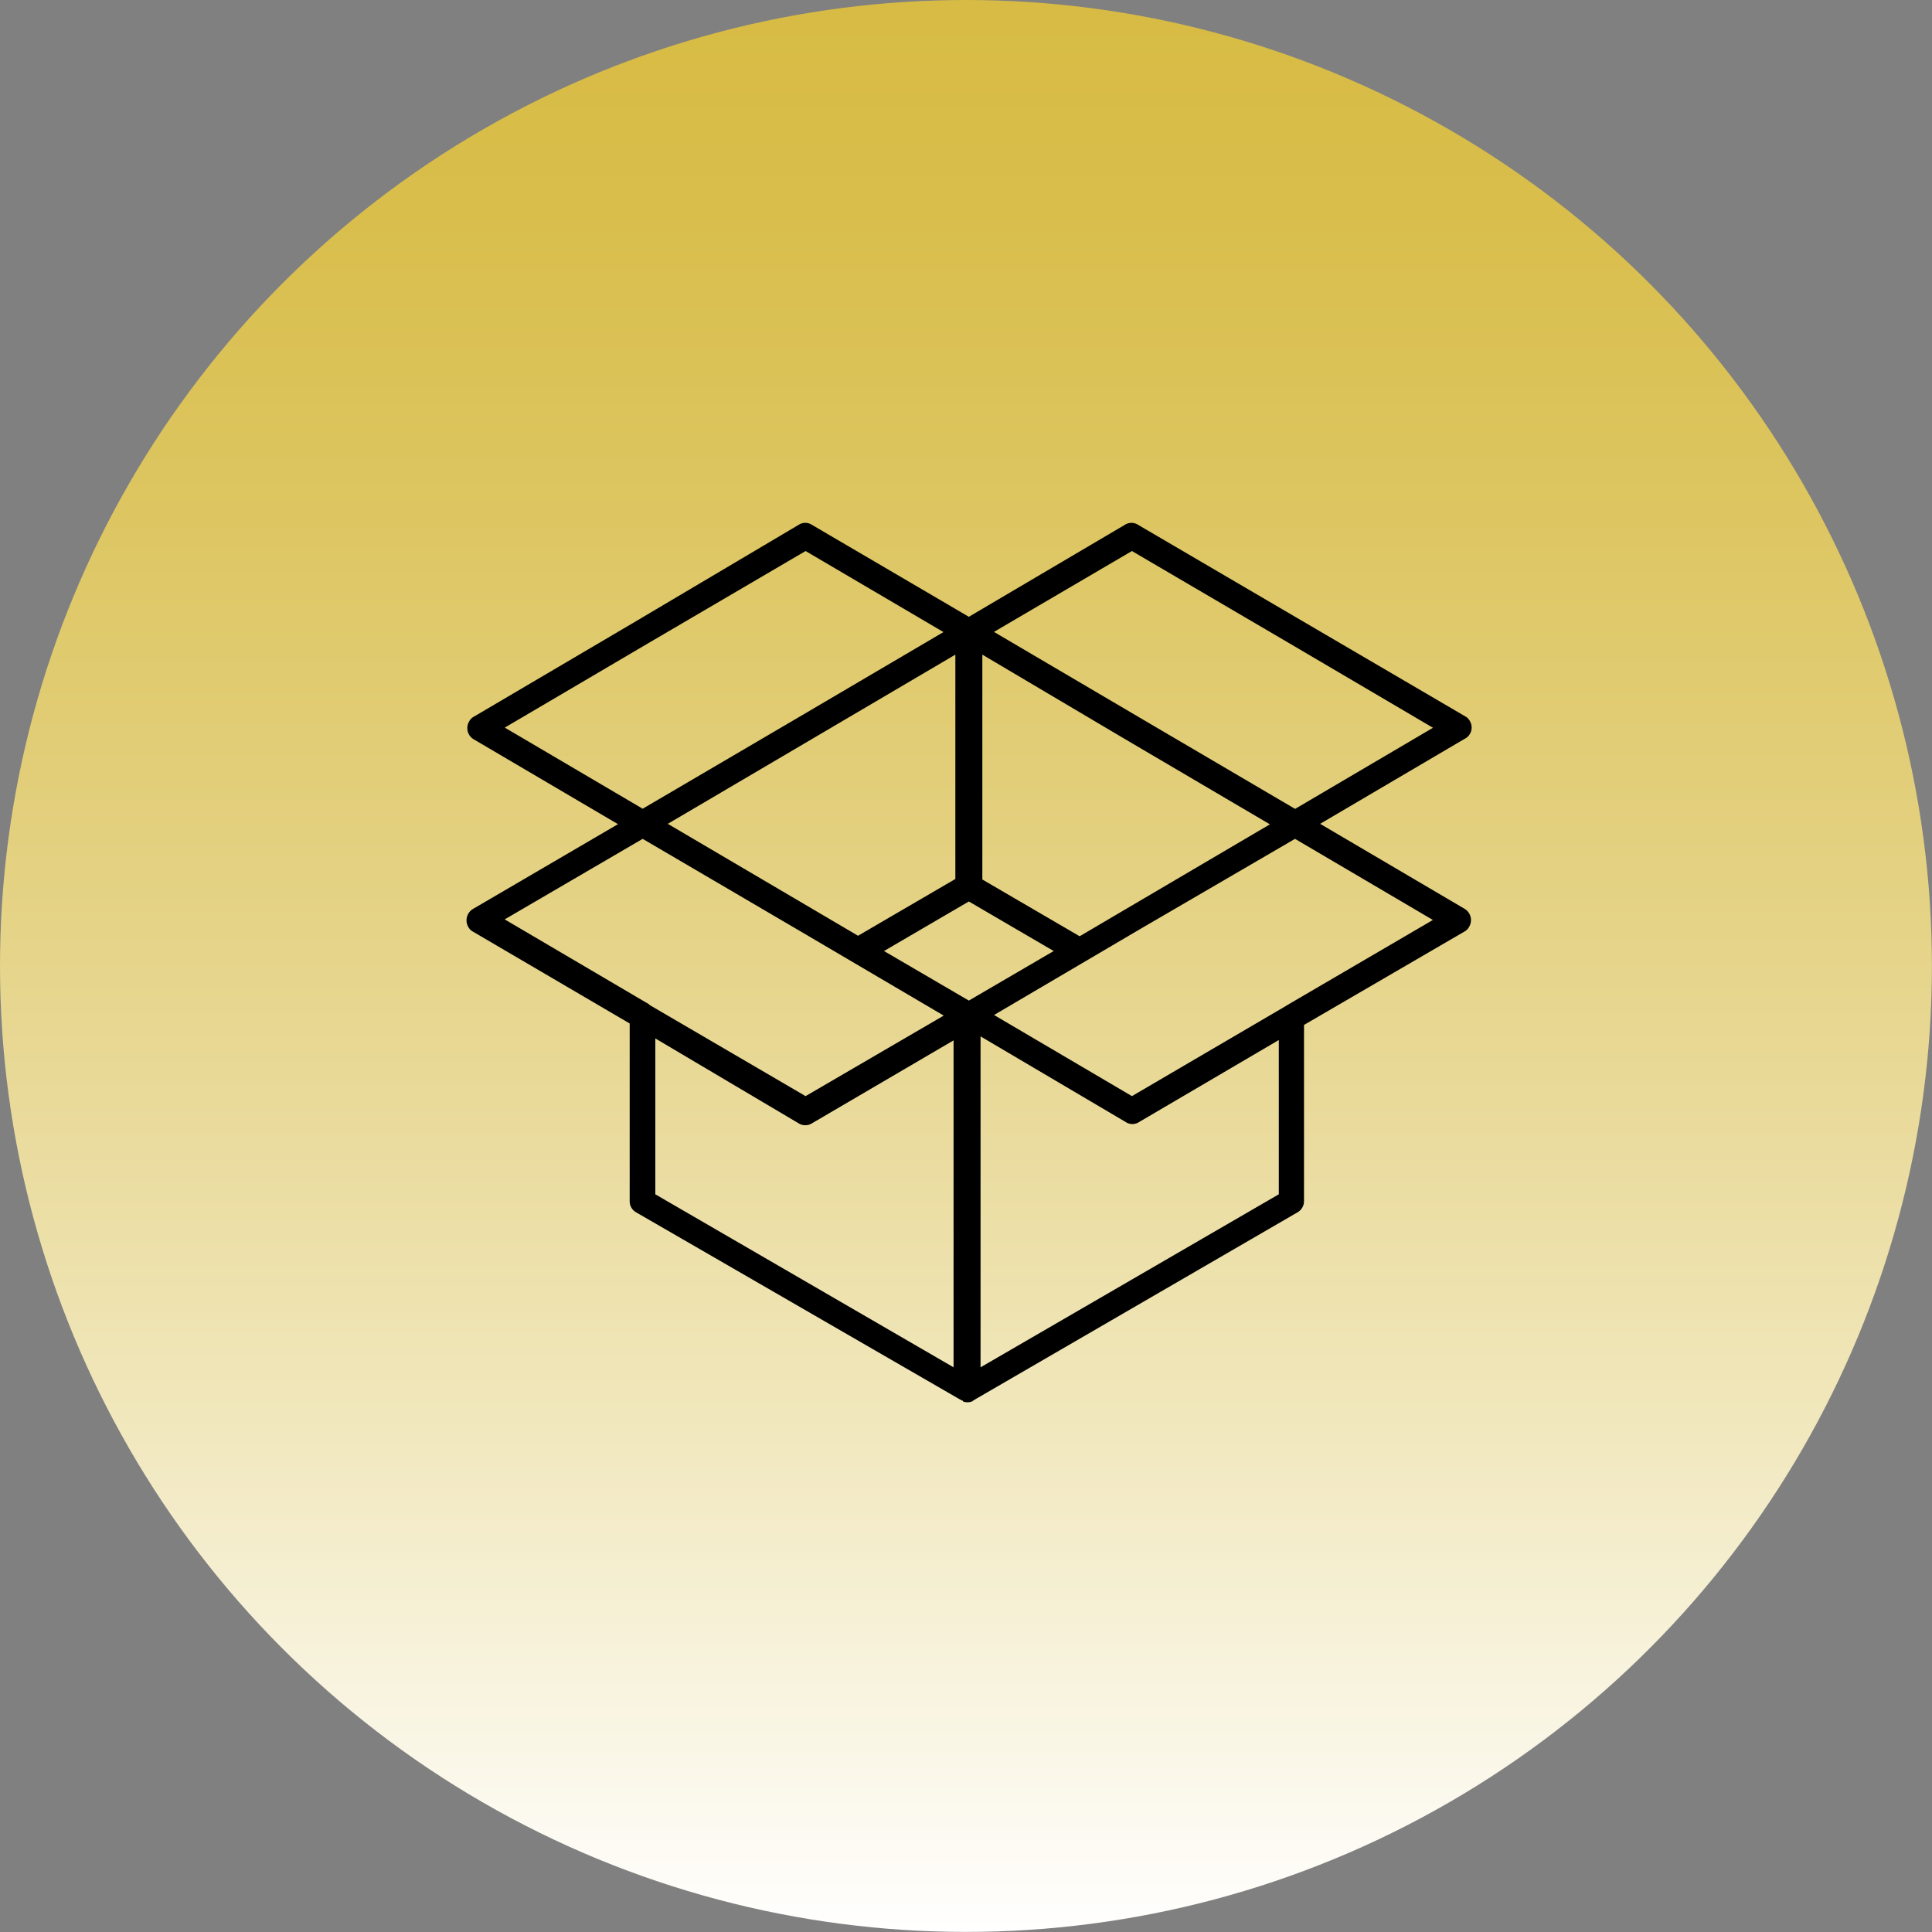
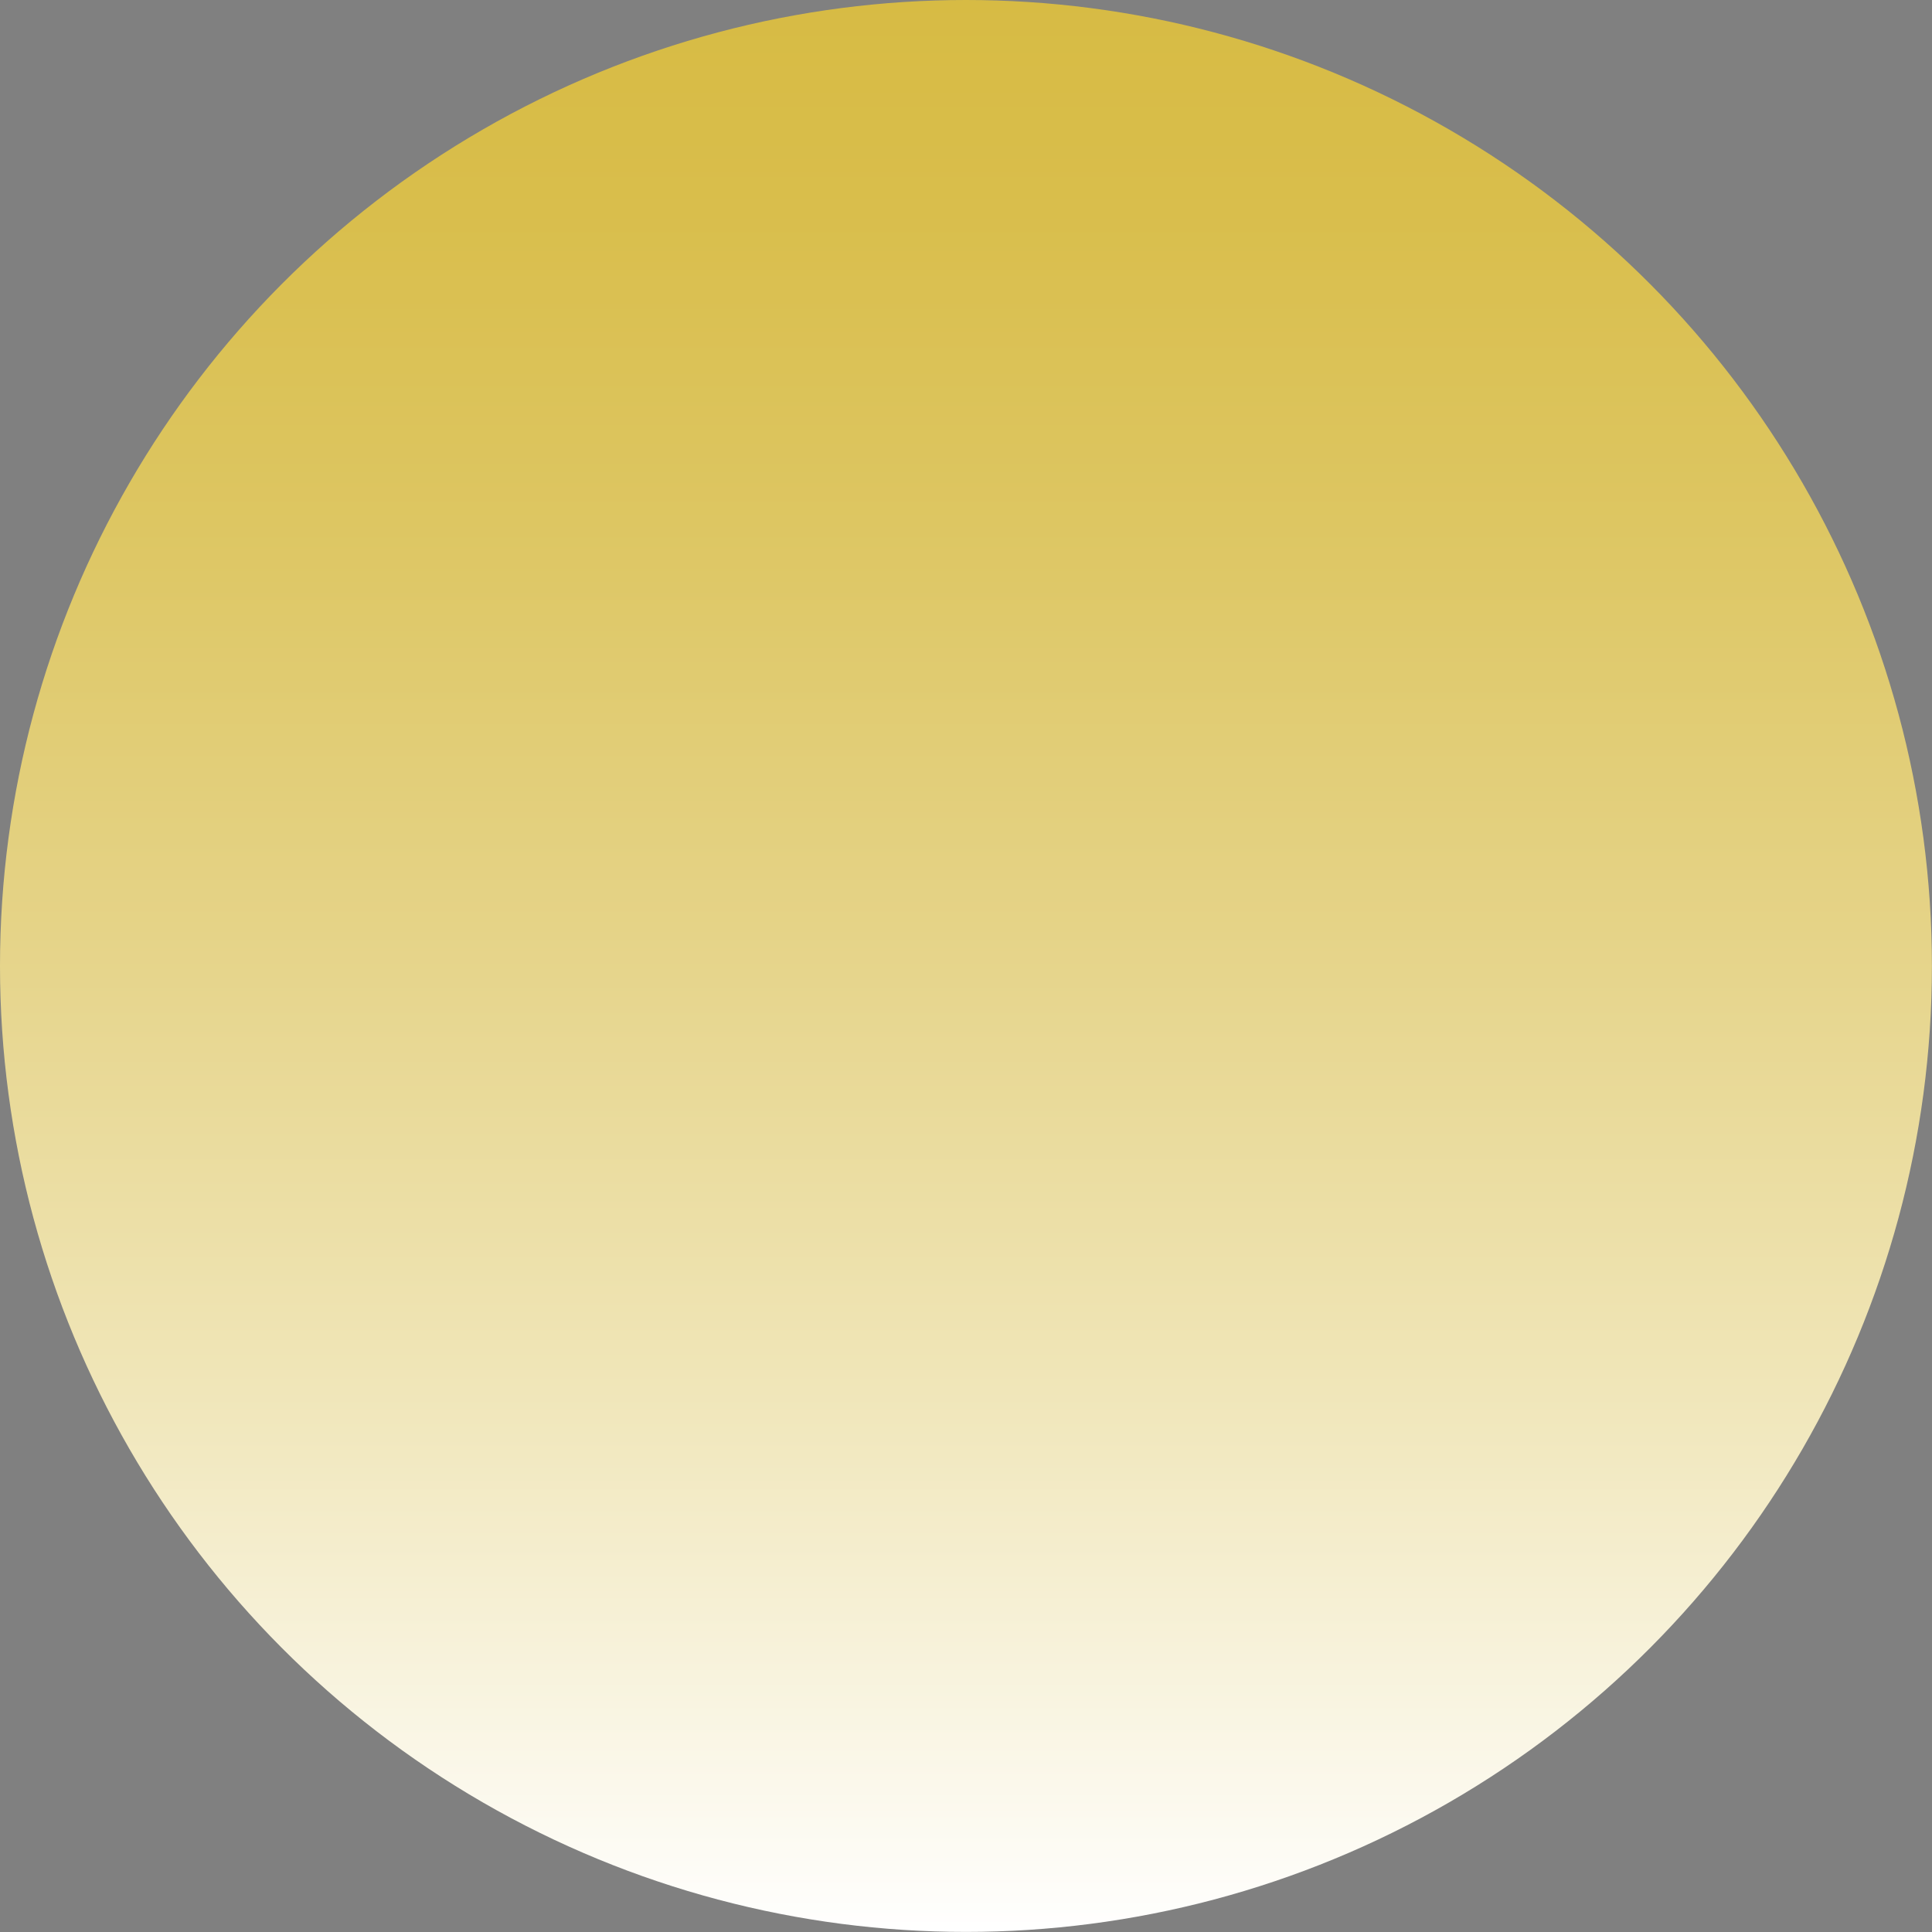
<svg xmlns="http://www.w3.org/2000/svg" id="Capa_1" data-name="Capa 1" viewBox="0 0 227.69 227.69">
  <rect x="0" y="0" width="227.69" height="227.69" fill="#808080" stroke="none" />
  <defs>
    <style>.cls-1{fill:url(#Dégradé_sans_nom_7);}</style>
    <linearGradient id="Dégradé_sans_nom_7" x1="249.17" y1="265.59" x2="476.86" y2="265.59" gradientTransform="translate(-151.75 476.86) rotate(-90)" gradientUnits="userSpaceOnUse">
      <stop offset="0" stop-color="#fff" />
      <stop offset="0.02" stop-color="#fefdf9" />
      <stop offset="0.28" stop-color="#f0e6b9" />
      <stop offset="0.52" stop-color="#e5d387" />
      <stop offset="0.73" stop-color="#ddc662" />
      <stop offset="0.89" stop-color="#d9be4c" />
      <stop offset="1" stop-color="#d7bb44" />
    </linearGradient>
  </defs>
  <circle class="cls-1" cx="113.84" cy="113.84" r="113.84" />
-   <path d="M264.64,206.23l-17-10,17-10a1.49,1.49,0,0,0,.64-2.12,1.26,1.26,0,0,0-.53-.54l-19.22-11.25L226.2,161a1.44,1.44,0,0,0-1.59,0l-18.37,10.83L187.76,161a1.43,1.43,0,0,0-1.59,0L167,172.36l-19.11,11.25a1.26,1.26,0,0,0-.53.54,1.53,1.53,0,0,0,.53,2.12l17,10-17.1,10a1.56,1.56,0,0,0-.53,2.13,1.35,1.35,0,0,0,.53.53l18.48,10.83v21A1.49,1.49,0,0,0,167,242l38.23,22.09c.11,0,.11.1.21.1a.11.11,0,0,1,.11.11,1.45,1.45,0,0,0,1.06,0,.11.11,0,0,0,.11-.11c.1,0,.1,0,.21-.1L245,242a1.51,1.51,0,0,0,.74-1.28V219.93l18.9-11a1.31,1.31,0,0,0,.54-.53A1.55,1.55,0,0,0,264.64,206.23Zm-39.18-42.15,18.48,10.83,17,10-16.25,9.56L226.2,183.61l-17-10Zm-17.63,12.21,16.89,10,17,10-17,10-5.42,3.19-11.47-6.69V176.29Zm-56.28,8.6,17-10L187,164.08l16.25,9.55-17,10L167.8,194.45Zm53.1-8.6v26.44l-11.47,6.69-5.42-3.19-17-10,17-10Zm-36.11,41.2-17-10L167.8,198l18.48,10.83,17,10L187,228.32l-18.37-10.73Zm35.9,42.79-35.15-20.39V221.52l16.88,10a1.48,1.48,0,0,0,1.59,0l16.68-9.77Zm1.8-43.22-10-5.84,10-5.84,10,5.84Zm36.53,22.83-35.15,20.39v-39l17.1,10.09a1.43,1.43,0,0,0,1.59,0l16.46-9.66Zm1.17-22.4-.53.32-17.95,10.51-16.25-9.56,17-10L244.68,198l16.25,9.56Z" transform="translate(-92.06 -99.14)" />
</svg>